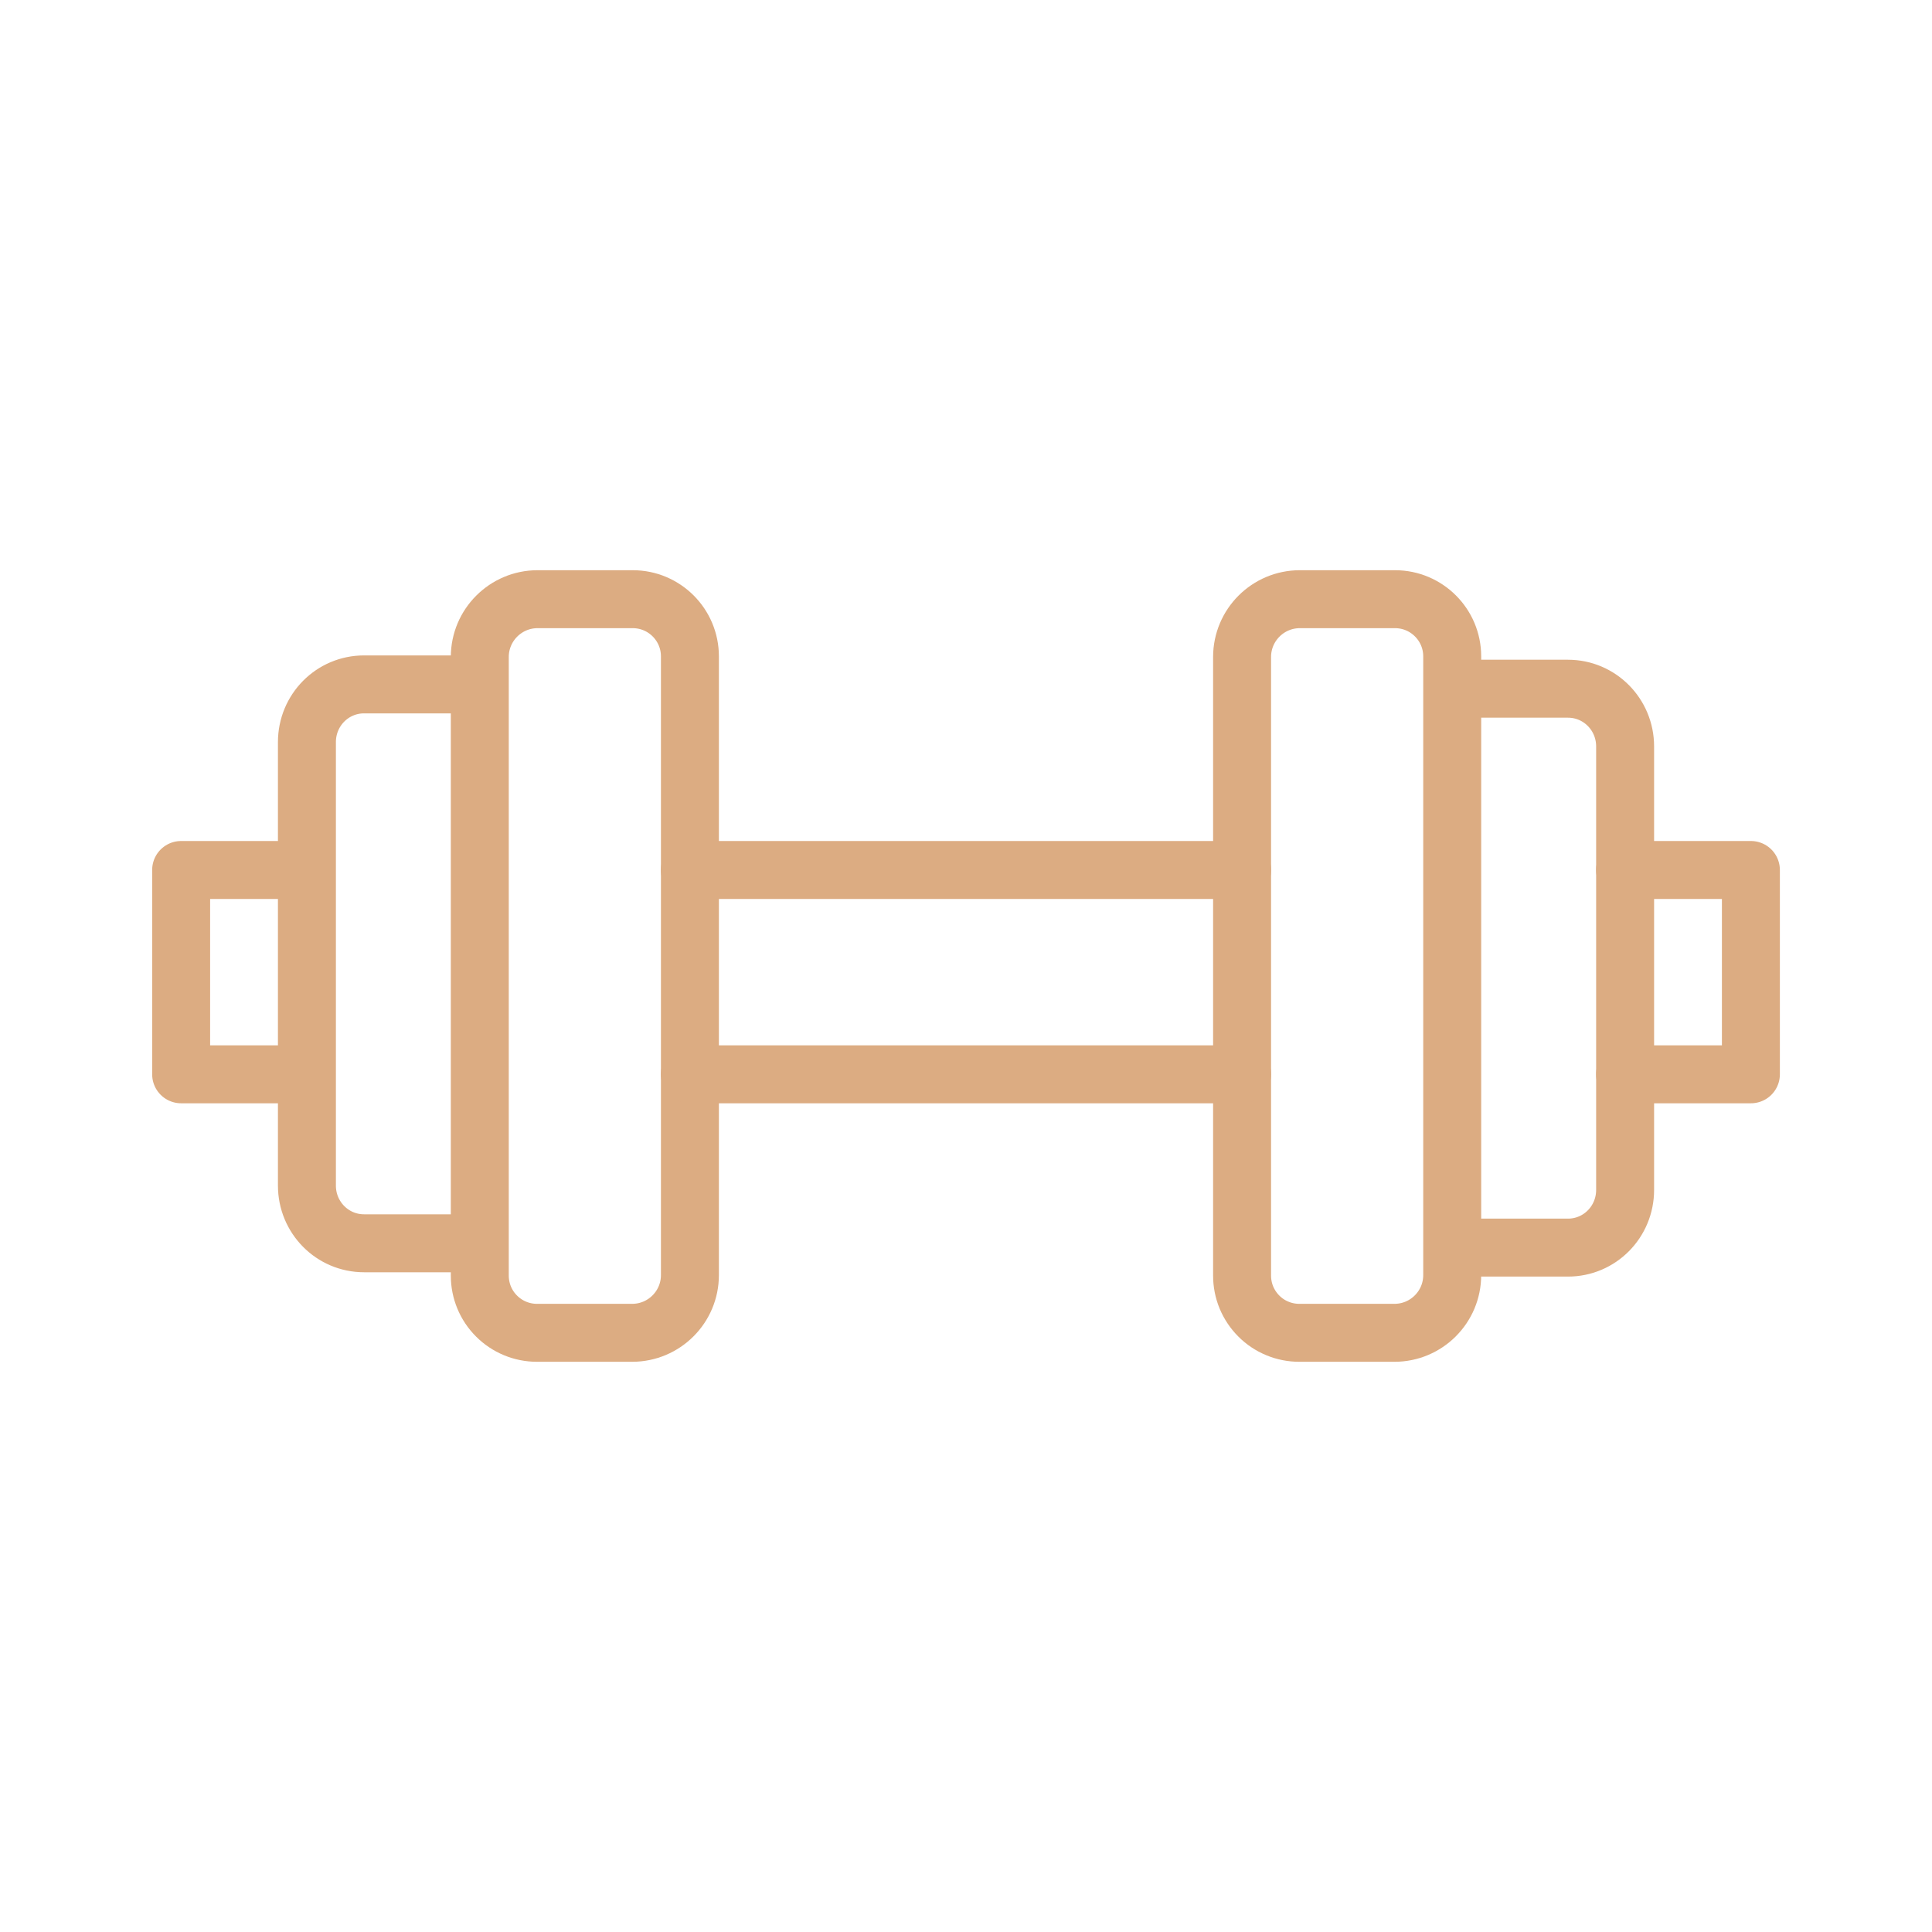
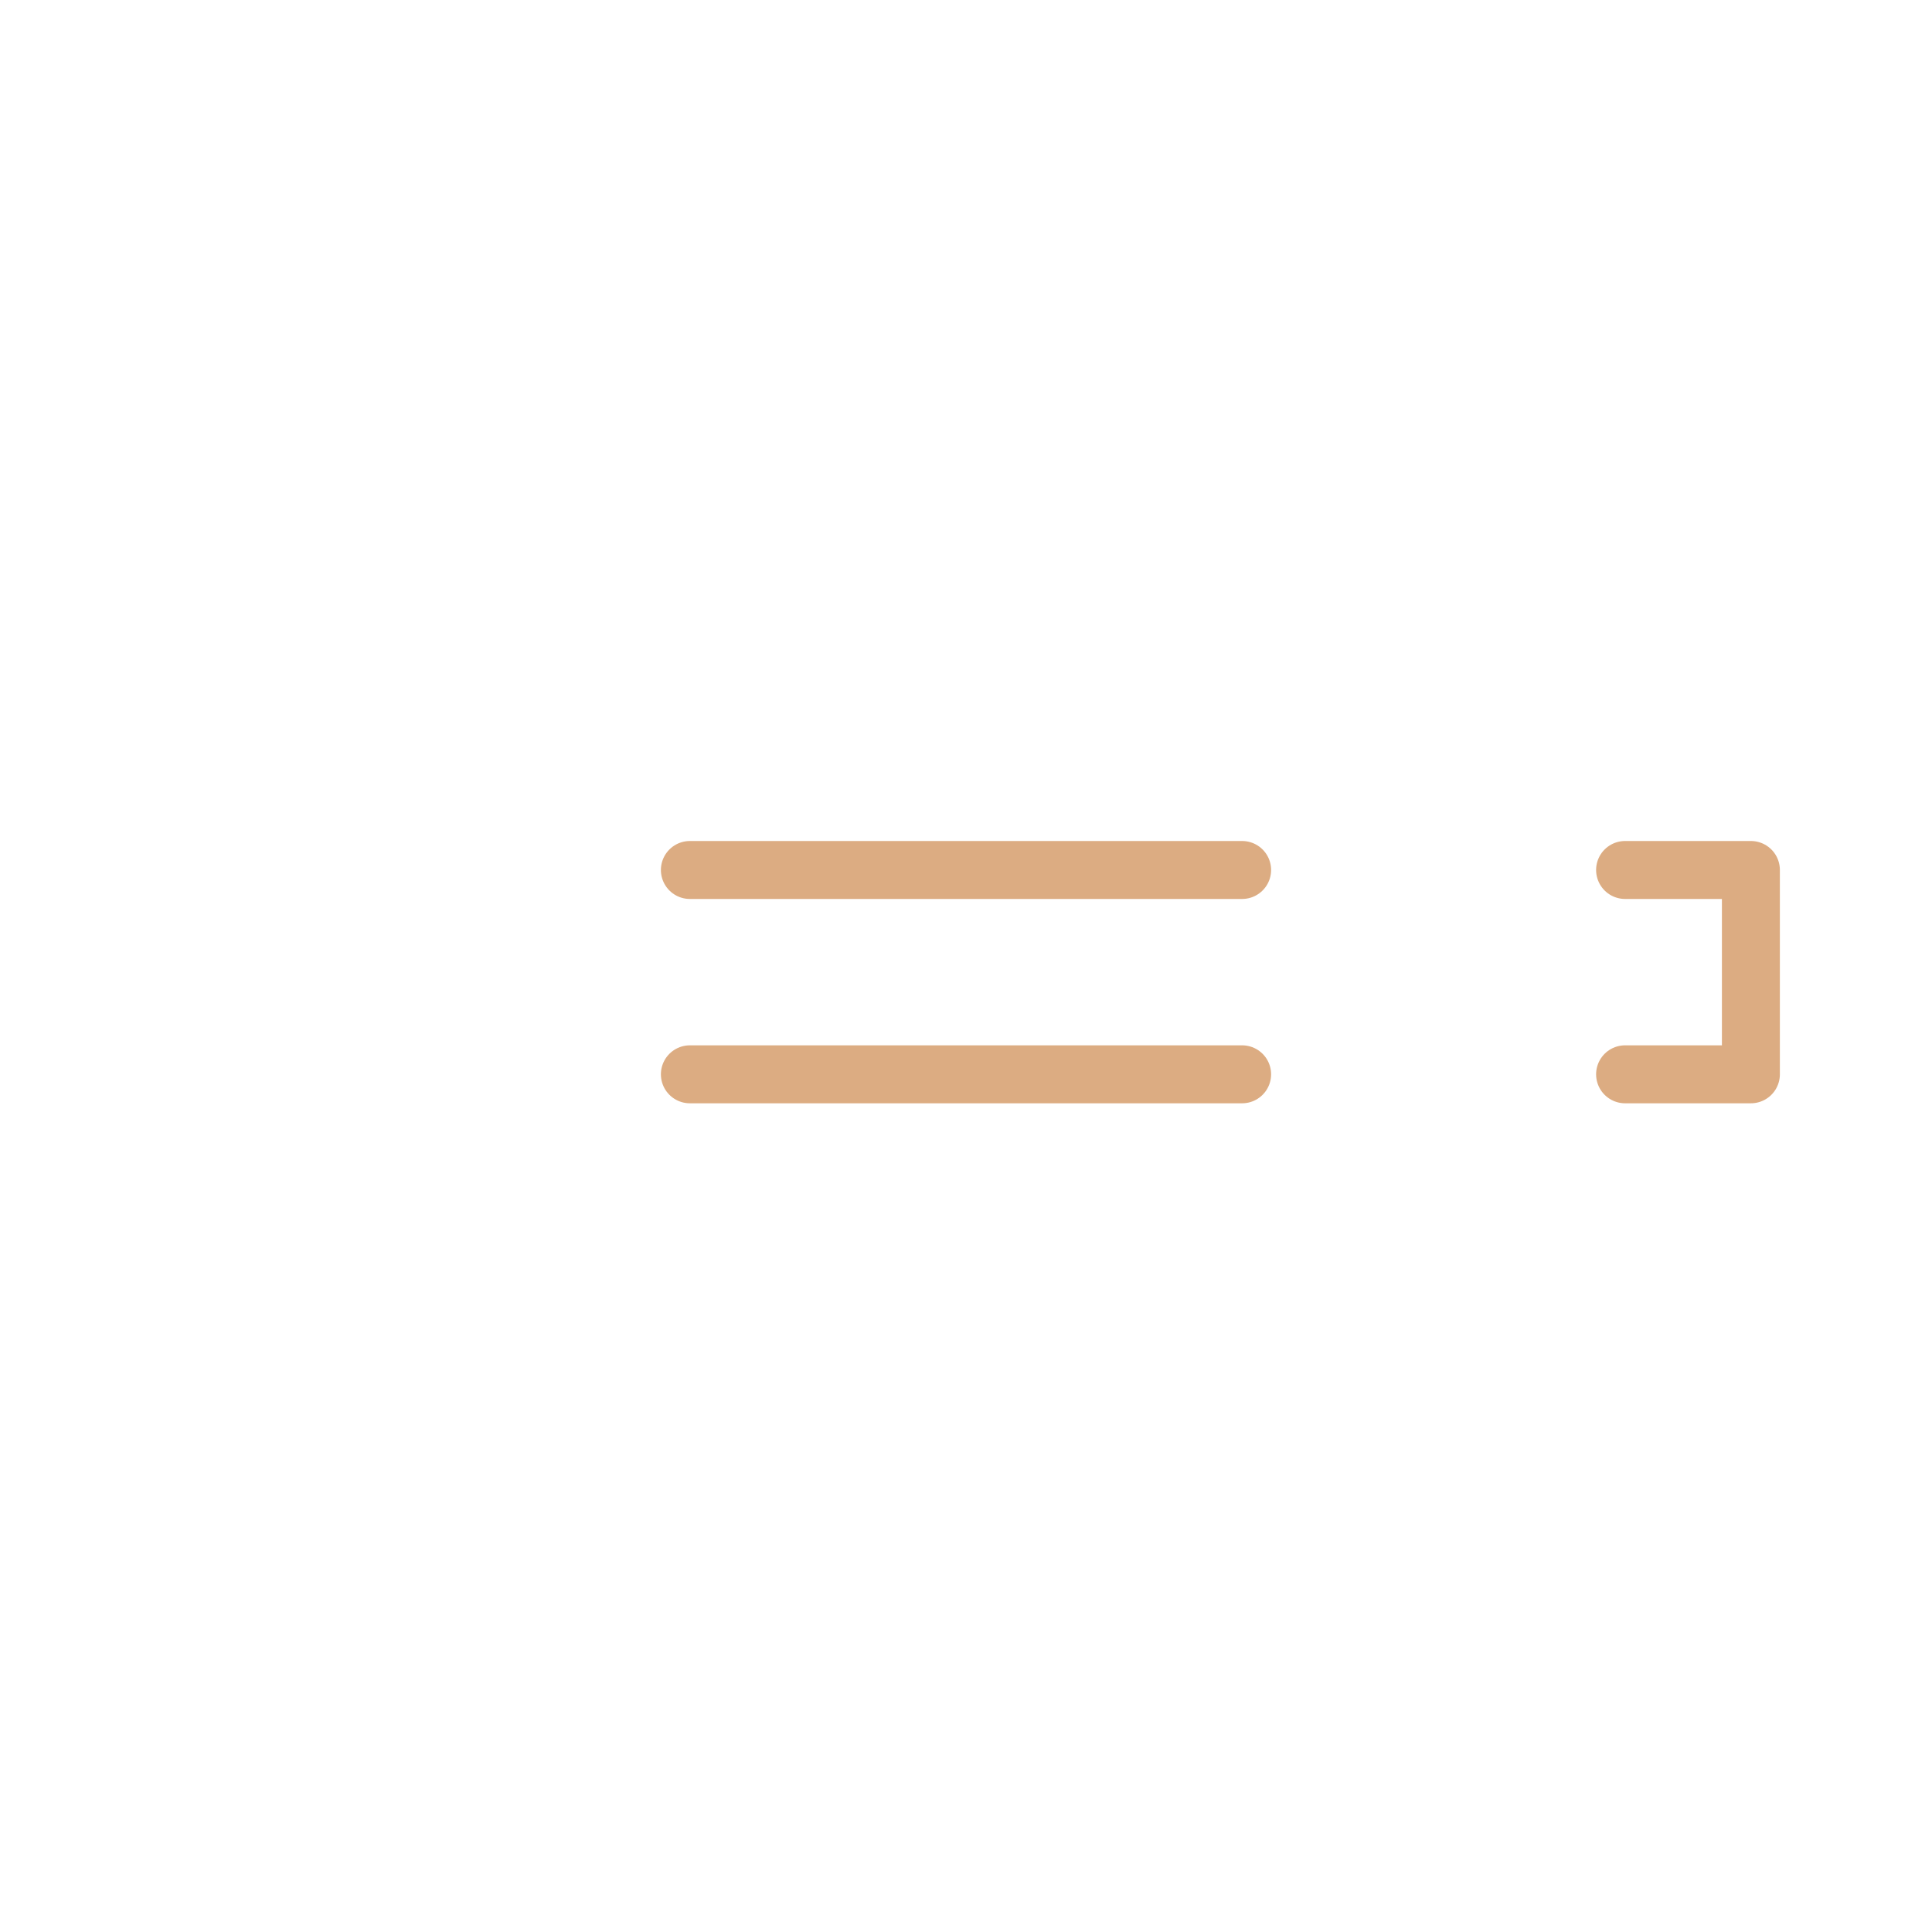
<svg xmlns="http://www.w3.org/2000/svg" width="50" height="50" viewBox="0 0 50 50" fill="none">
-   <path d="M12.396 32.176H9.422C8.603 32.176 7.943 31.509 7.943 30.682V19.206C7.943 18.378 8.603 17.712 9.422 17.712H12.398M7.943 22.515H4.688V27.803H7.943M37.604 17.824H40.579C41.398 17.824 42.058 18.491 42.058 19.318V30.794C42.058 31.622 41.398 32.288 40.579 32.288H37.603M13.912 15.507H16.376C17.192 15.507 17.855 16.17 17.855 16.986V32.999C17.855 33.824 17.185 34.493 16.36 34.493H13.896C13.504 34.493 13.127 34.337 12.85 34.059C12.572 33.782 12.417 33.406 12.417 33.014V17.002C12.417 16.177 13.088 15.507 13.912 15.507ZM33.64 15.507H36.104C36.92 15.507 37.583 16.17 37.583 16.986V32.999C37.583 33.824 36.913 34.493 36.089 34.493H33.624C33.43 34.493 33.237 34.455 33.058 34.38C32.878 34.306 32.715 34.197 32.578 34.059C32.441 33.922 32.332 33.759 32.257 33.58C32.183 33.4 32.145 33.208 32.145 33.014V17.002C32.145 16.177 32.815 15.507 33.64 15.507Z" stroke="#DCAC82" stroke-width="1.5" stroke-linecap="round" stroke-linejoin="round" />
  <path d="M42.057 27.803H45.313V22.515H42.057M17.854 22.515H32.146M17.854 27.803H32.146" stroke="#DCAC82" stroke-width="1.5" stroke-linecap="round" stroke-linejoin="round" />
</svg>